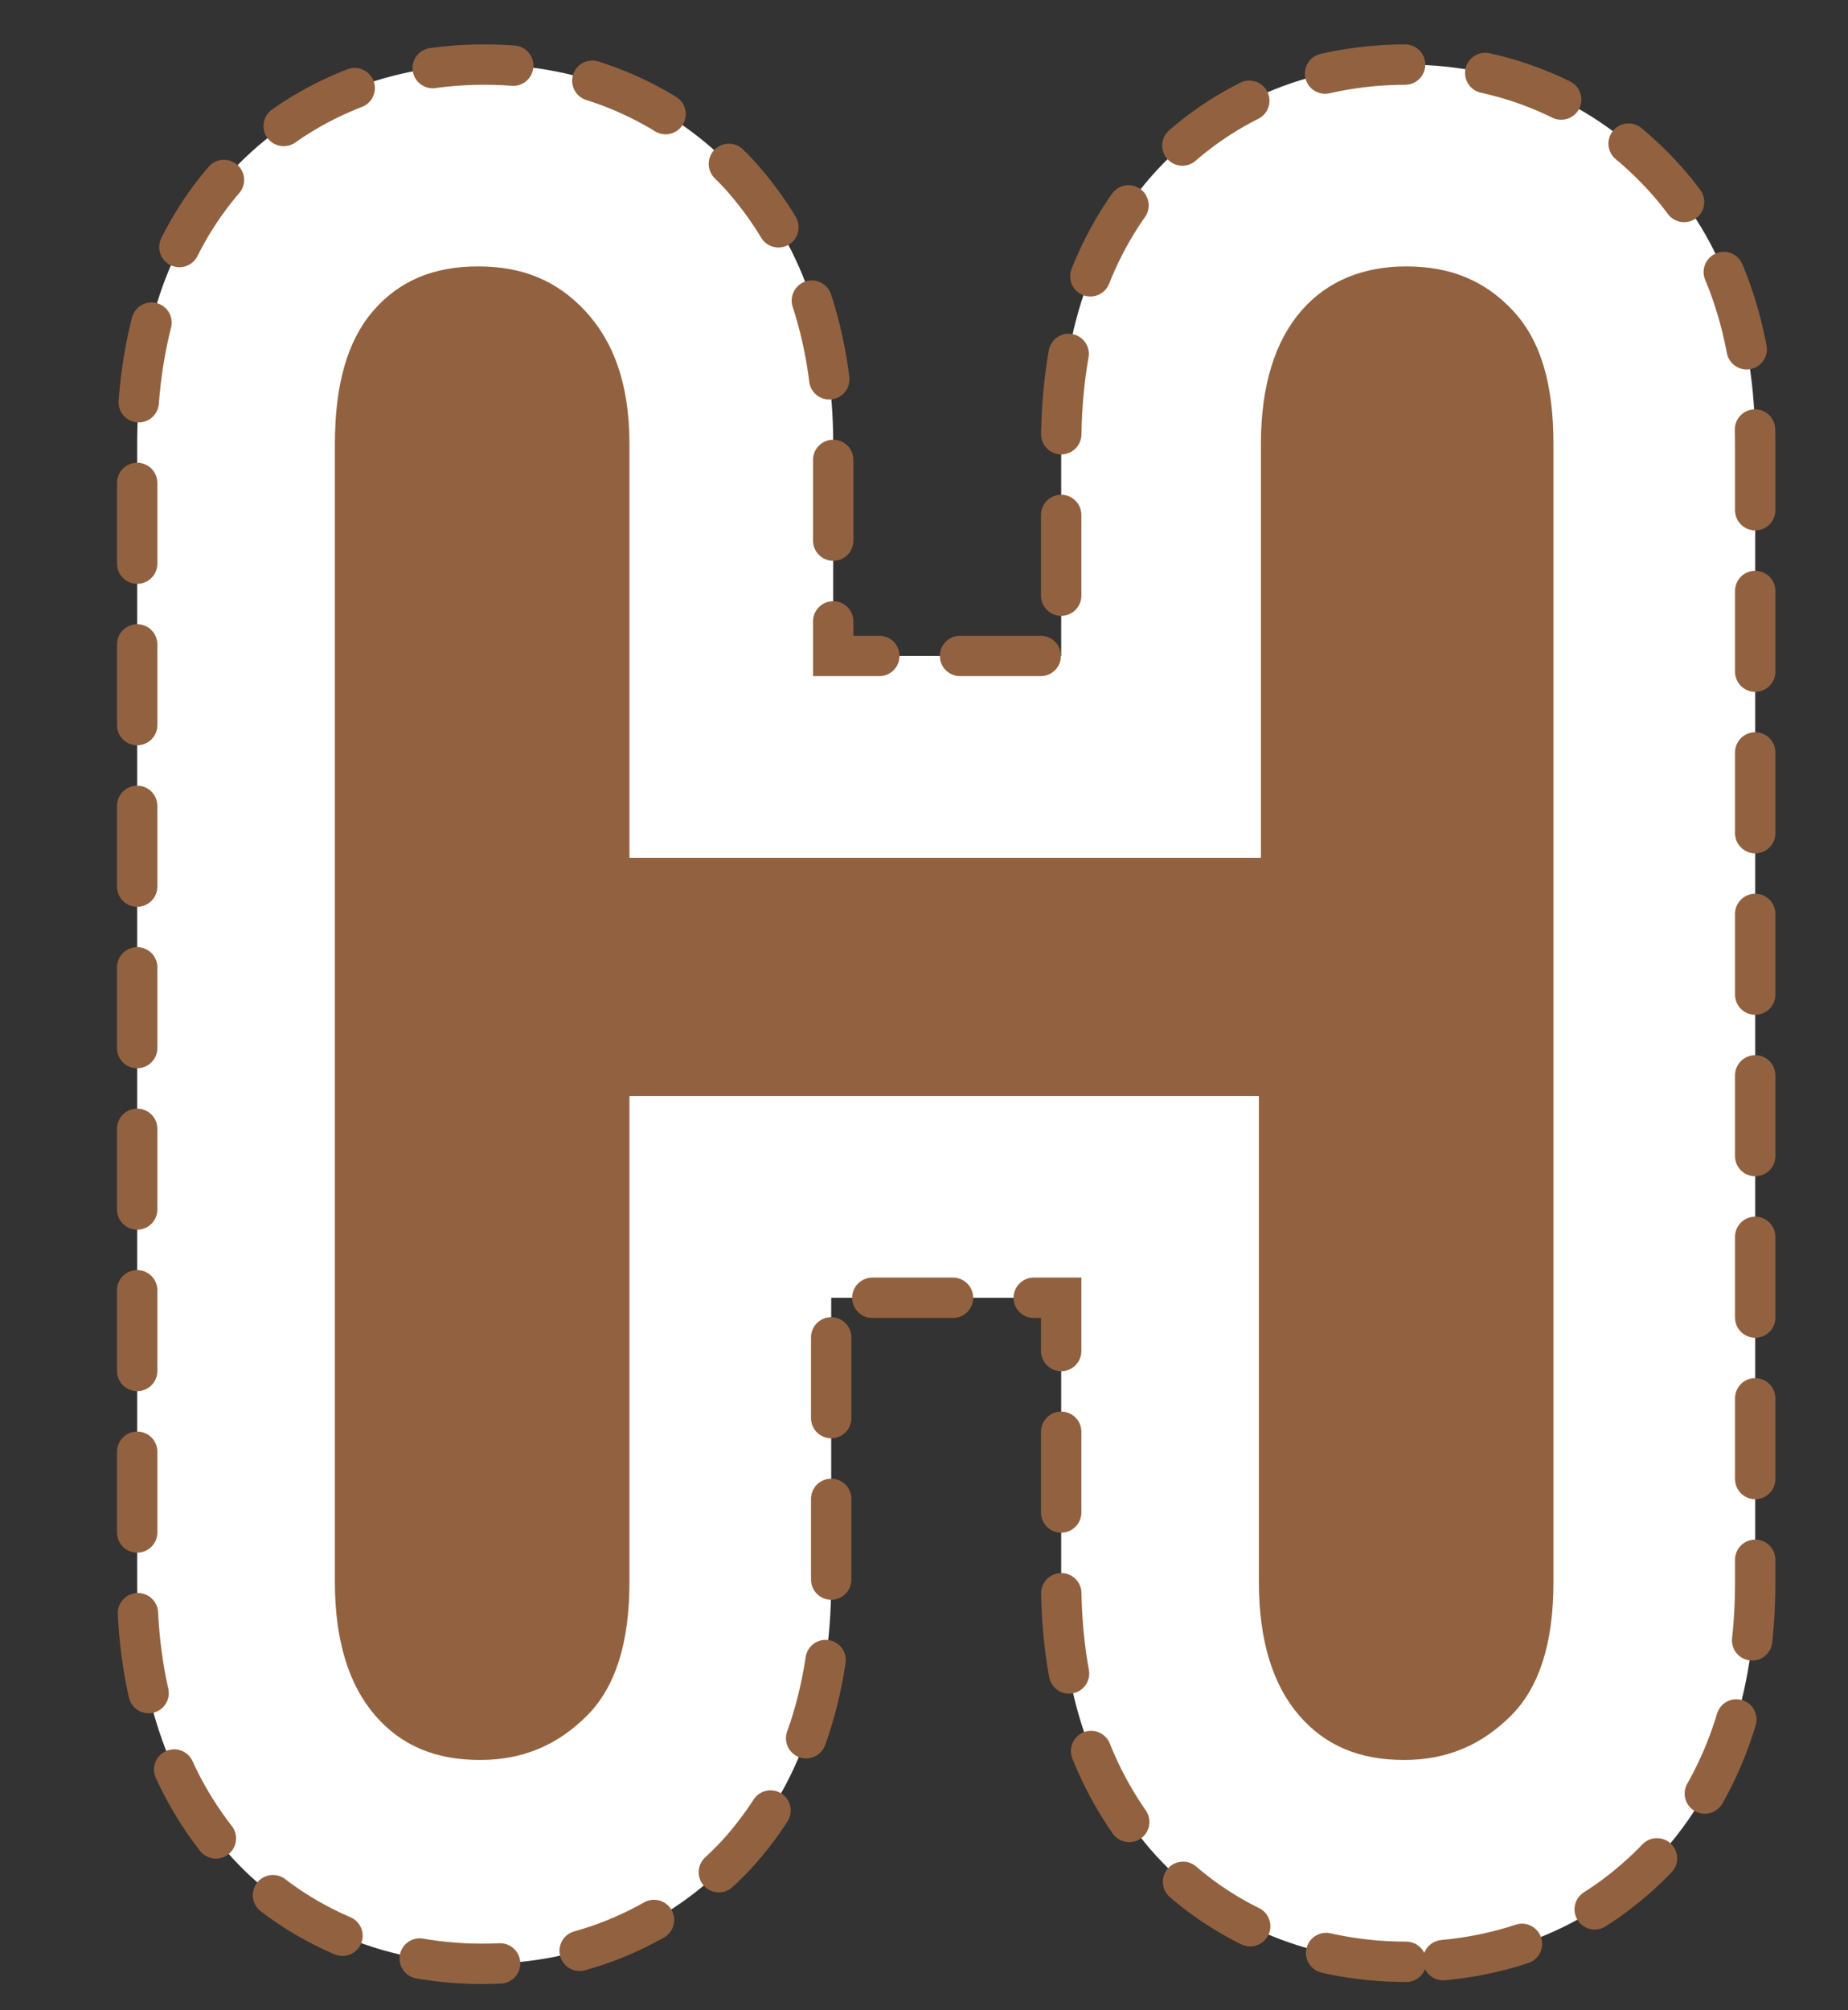
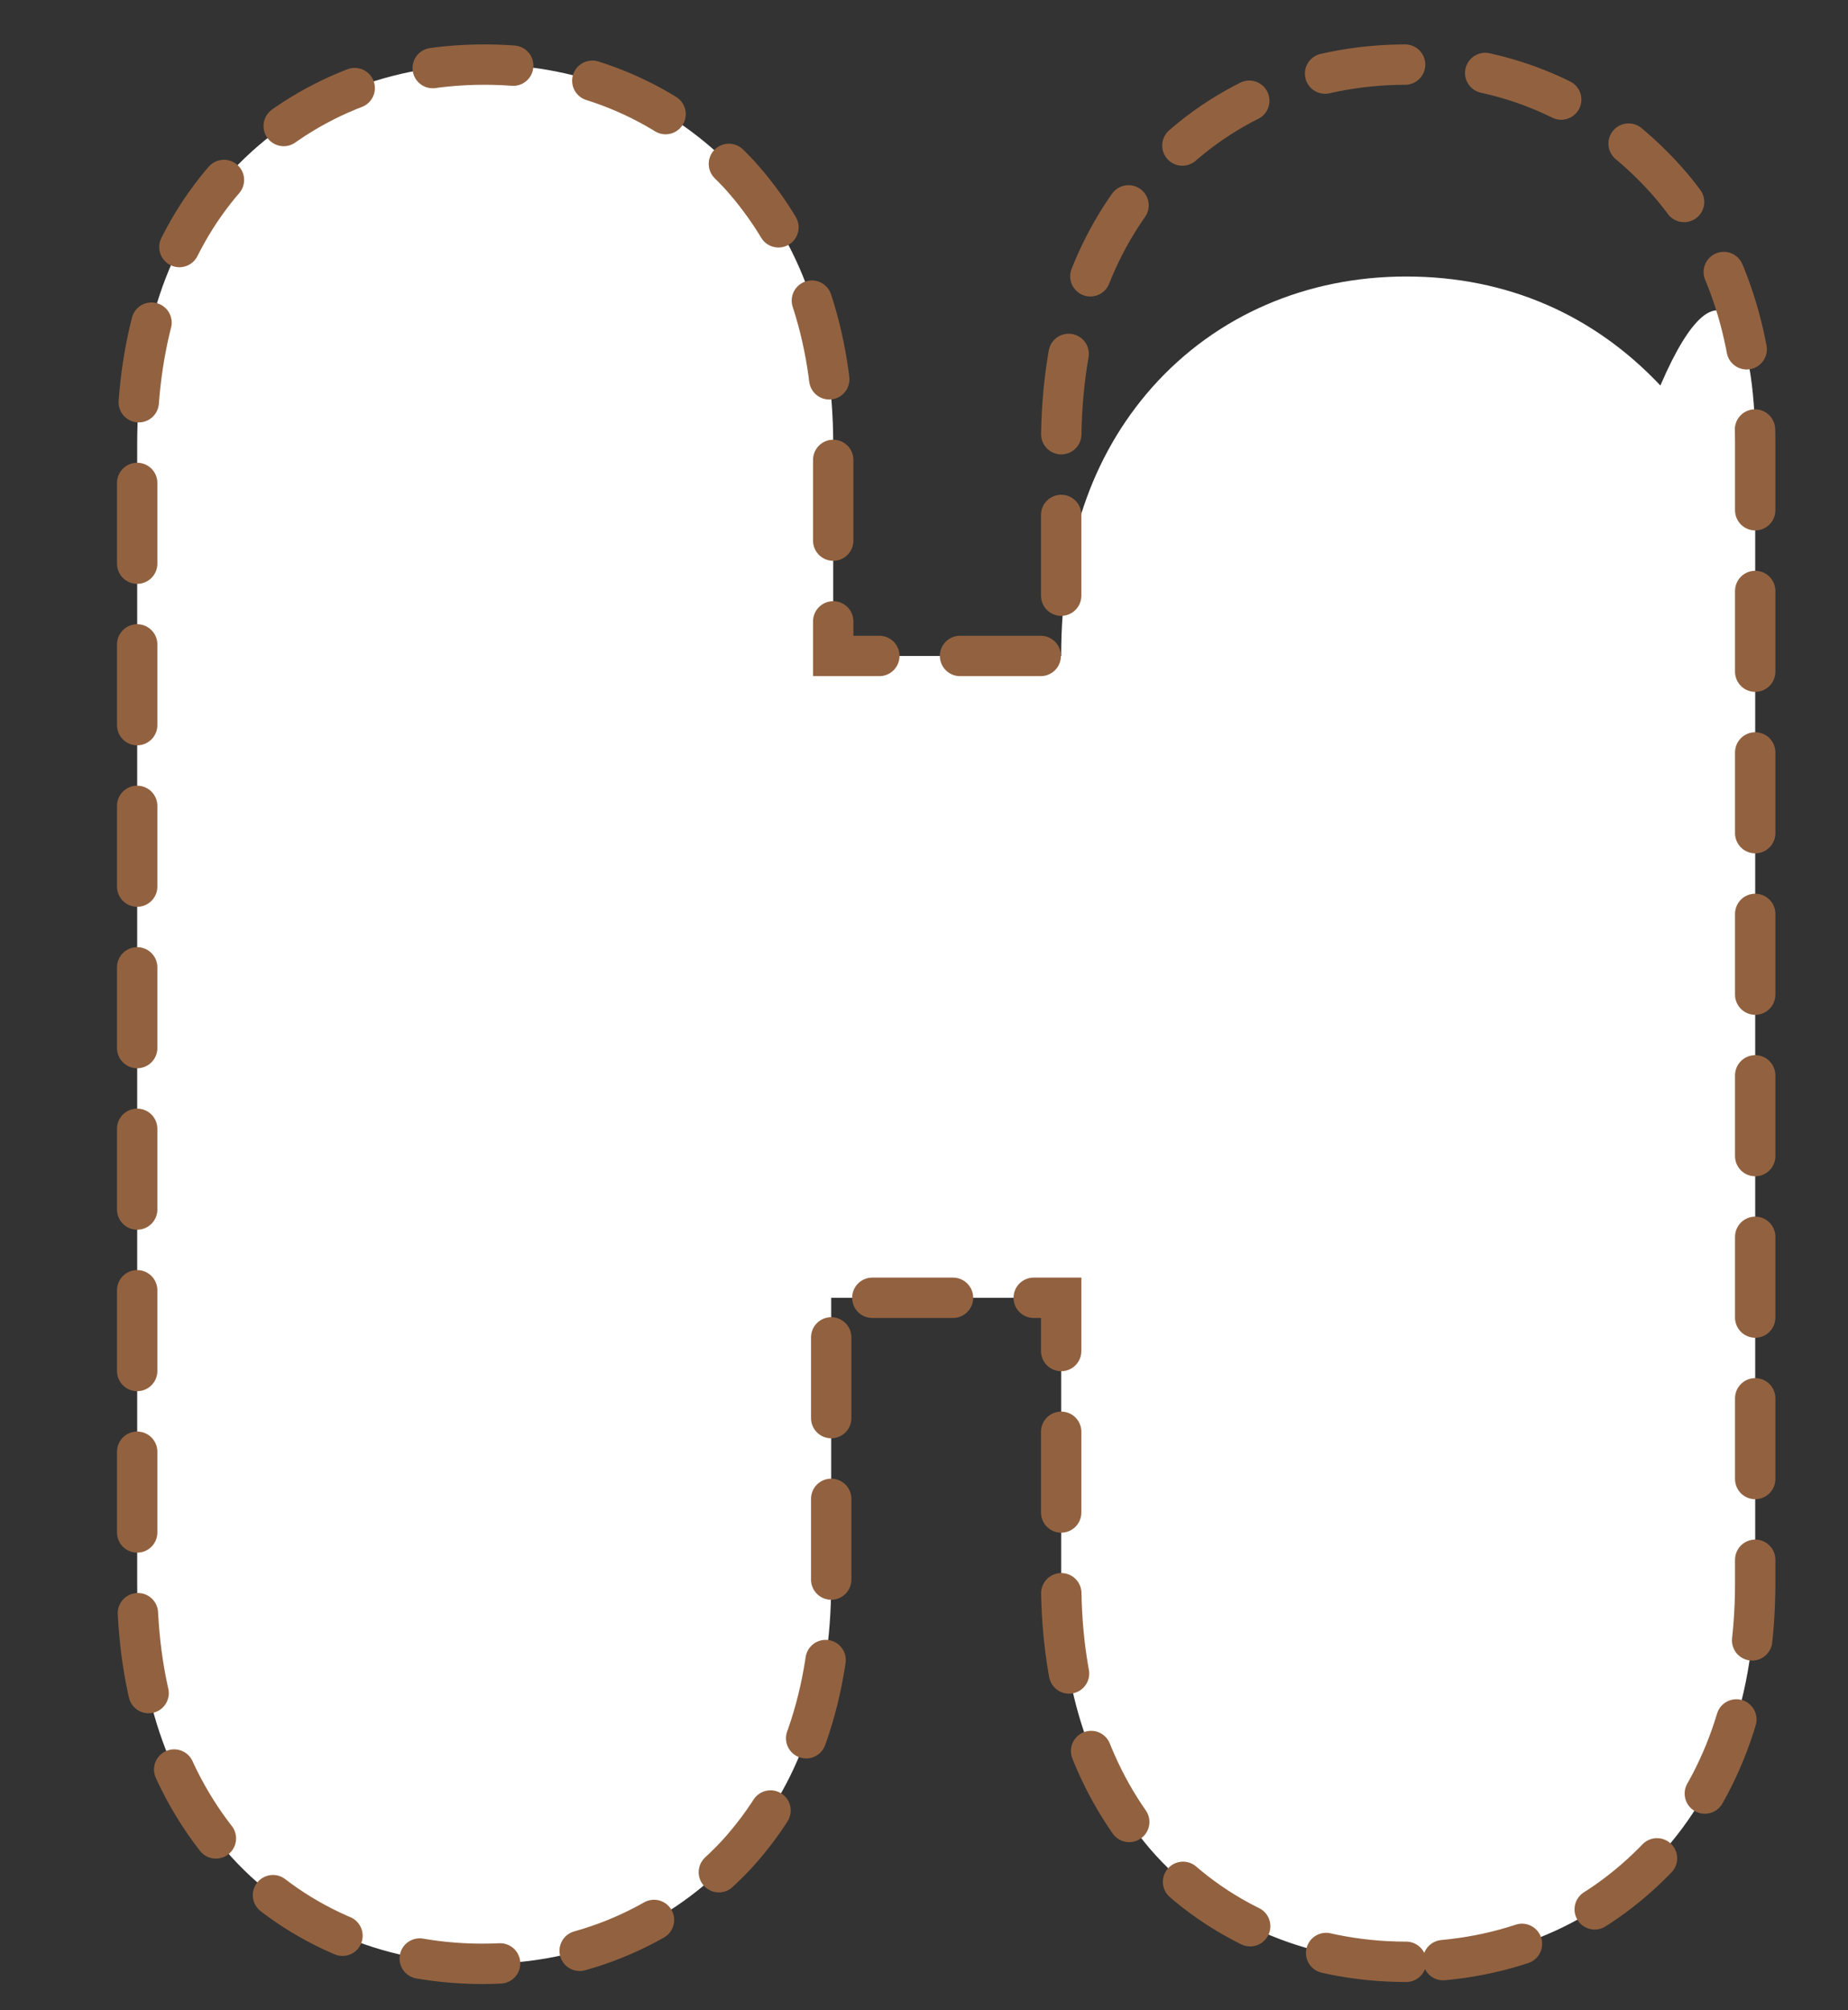
<svg xmlns="http://www.w3.org/2000/svg" version="1.1" id="Camada_1" x="0px" y="0px" viewBox="0 0 91.6 99.6" style="enable-background:new 0 0 91.6 99.6;" xml:space="preserve">
  <rect x="0" y="0" width="91.6" height="99.6" fill="#333333" stroke="none" />
  <style type="text/css">
	.st0{fill:#FFFFFF;}
	.st1{fill:none;stroke:#926240;stroke-width:2;stroke-linecap:round;stroke-miterlimit:10;stroke-dasharray:4;}
	.st2{fill:#926240;}
</style>
  <g>
    <g>
      <g>
        <g>
-           <path class="st0" d="M69.7,97.2c-5,0-9.6-2-12.7-5.6c-2.9-3.4-4.4-7.8-4.4-13.2V64.3H41.2v14.1c0,5.6-1.6,10.1-4.7,13.5      c-3.3,3.5-7.6,5.4-12.6,5.4c-5,0-9.6-2-12.7-5.6c-2.9-3.4-4.4-7.8-4.4-13.2V22c0-5.4,1.5-9.9,4.4-13.2c3.2-3.6,7.7-5.6,12.8-5.6      c5,0,9.3,1.9,12.6,5.4c3.1,3.4,4.7,7.9,4.7,13.4v10.5h11.3V22c0-5.5,1.5-9.9,4.5-13.3c3.2-3.6,7.7-5.5,12.6-5.5      c5,0,9.3,1.9,12.6,5.4C85.4,11.9,87,16.4,87,22v56.4c0,5.6-1.6,10.1-4.7,13.5C79,95.4,74.7,97.2,69.7,97.2z" />
+           <path class="st0" d="M69.7,97.2c-5,0-9.6-2-12.7-5.6c-2.9-3.4-4.4-7.8-4.4-13.2V64.3H41.2v14.1c0,5.6-1.6,10.1-4.7,13.5      c-3.3,3.5-7.6,5.4-12.6,5.4c-5,0-9.6-2-12.7-5.6c-2.9-3.4-4.4-7.8-4.4-13.2V22c0-5.4,1.5-9.9,4.4-13.2c3.2-3.6,7.7-5.6,12.8-5.6      c5,0,9.3,1.9,12.6,5.4c3.1,3.4,4.7,7.9,4.7,13.4v10.5h11.3c0-5.5,1.5-9.9,4.5-13.3c3.2-3.6,7.7-5.5,12.6-5.5      c5,0,9.3,1.9,12.6,5.4C85.4,11.9,87,16.4,87,22v56.4c0,5.6-1.6,10.1-4.7,13.5C79,95.4,74.7,97.2,69.7,97.2z" />
          <path class="st1" d="M69.7,97.2c-5,0-9.6-2-12.7-5.6c-2.9-3.4-4.4-7.8-4.4-13.2V64.3H41.2v14.1c0,5.6-1.6,10.1-4.7,13.5      c-3.3,3.5-7.6,5.4-12.6,5.4c-5,0-9.6-2-12.7-5.6c-2.9-3.4-4.4-7.8-4.4-13.2V22c0-5.4,1.5-9.9,4.4-13.2c3.2-3.6,7.7-5.6,12.8-5.6      c5,0,9.3,1.9,12.6,5.4c3.1,3.4,4.7,7.9,4.7,13.4v10.5h11.3V22c0-5.5,1.5-9.9,4.5-13.3c3.2-3.6,7.7-5.5,12.6-5.5      c5,0,9.3,1.9,12.6,5.4C85.4,11.9,87,16.4,87,22v56.4c0,5.6-1.6,10.1-4.7,13.5C79,95.4,74.7,97.2,69.7,97.2z" />
        </g>
      </g>
    </g>
    <g>
-       <path class="st2" d="M31.2,22v20.5h31.3V22c0-2.9,0.7-5.1,2-6.6s3.1-2.2,5.2-2.2c2.2,0,3.9,0.7,5.3,2.2s2,3.7,2,6.6v56.4    c0,3-0.7,5.2-2.1,6.6s-3.1,2.2-5.3,2.2c-2.2,0-3.9-0.7-5.2-2.2c-1.3-1.5-2-3.7-2-6.6V54.3H31.2v24.1c0,3-0.7,5.2-2.1,6.6    s-3.1,2.2-5.3,2.2c-2.2,0-3.9-0.7-5.2-2.2c-1.3-1.5-2-3.7-2-6.6V22c0-2.9,0.6-5.1,1.9-6.6s3-2.2,5.2-2.2c2.2,0,3.9,0.7,5.3,2.2    S31.2,19,31.2,22z" />
-     </g>
+       </g>
  </g>
</svg>